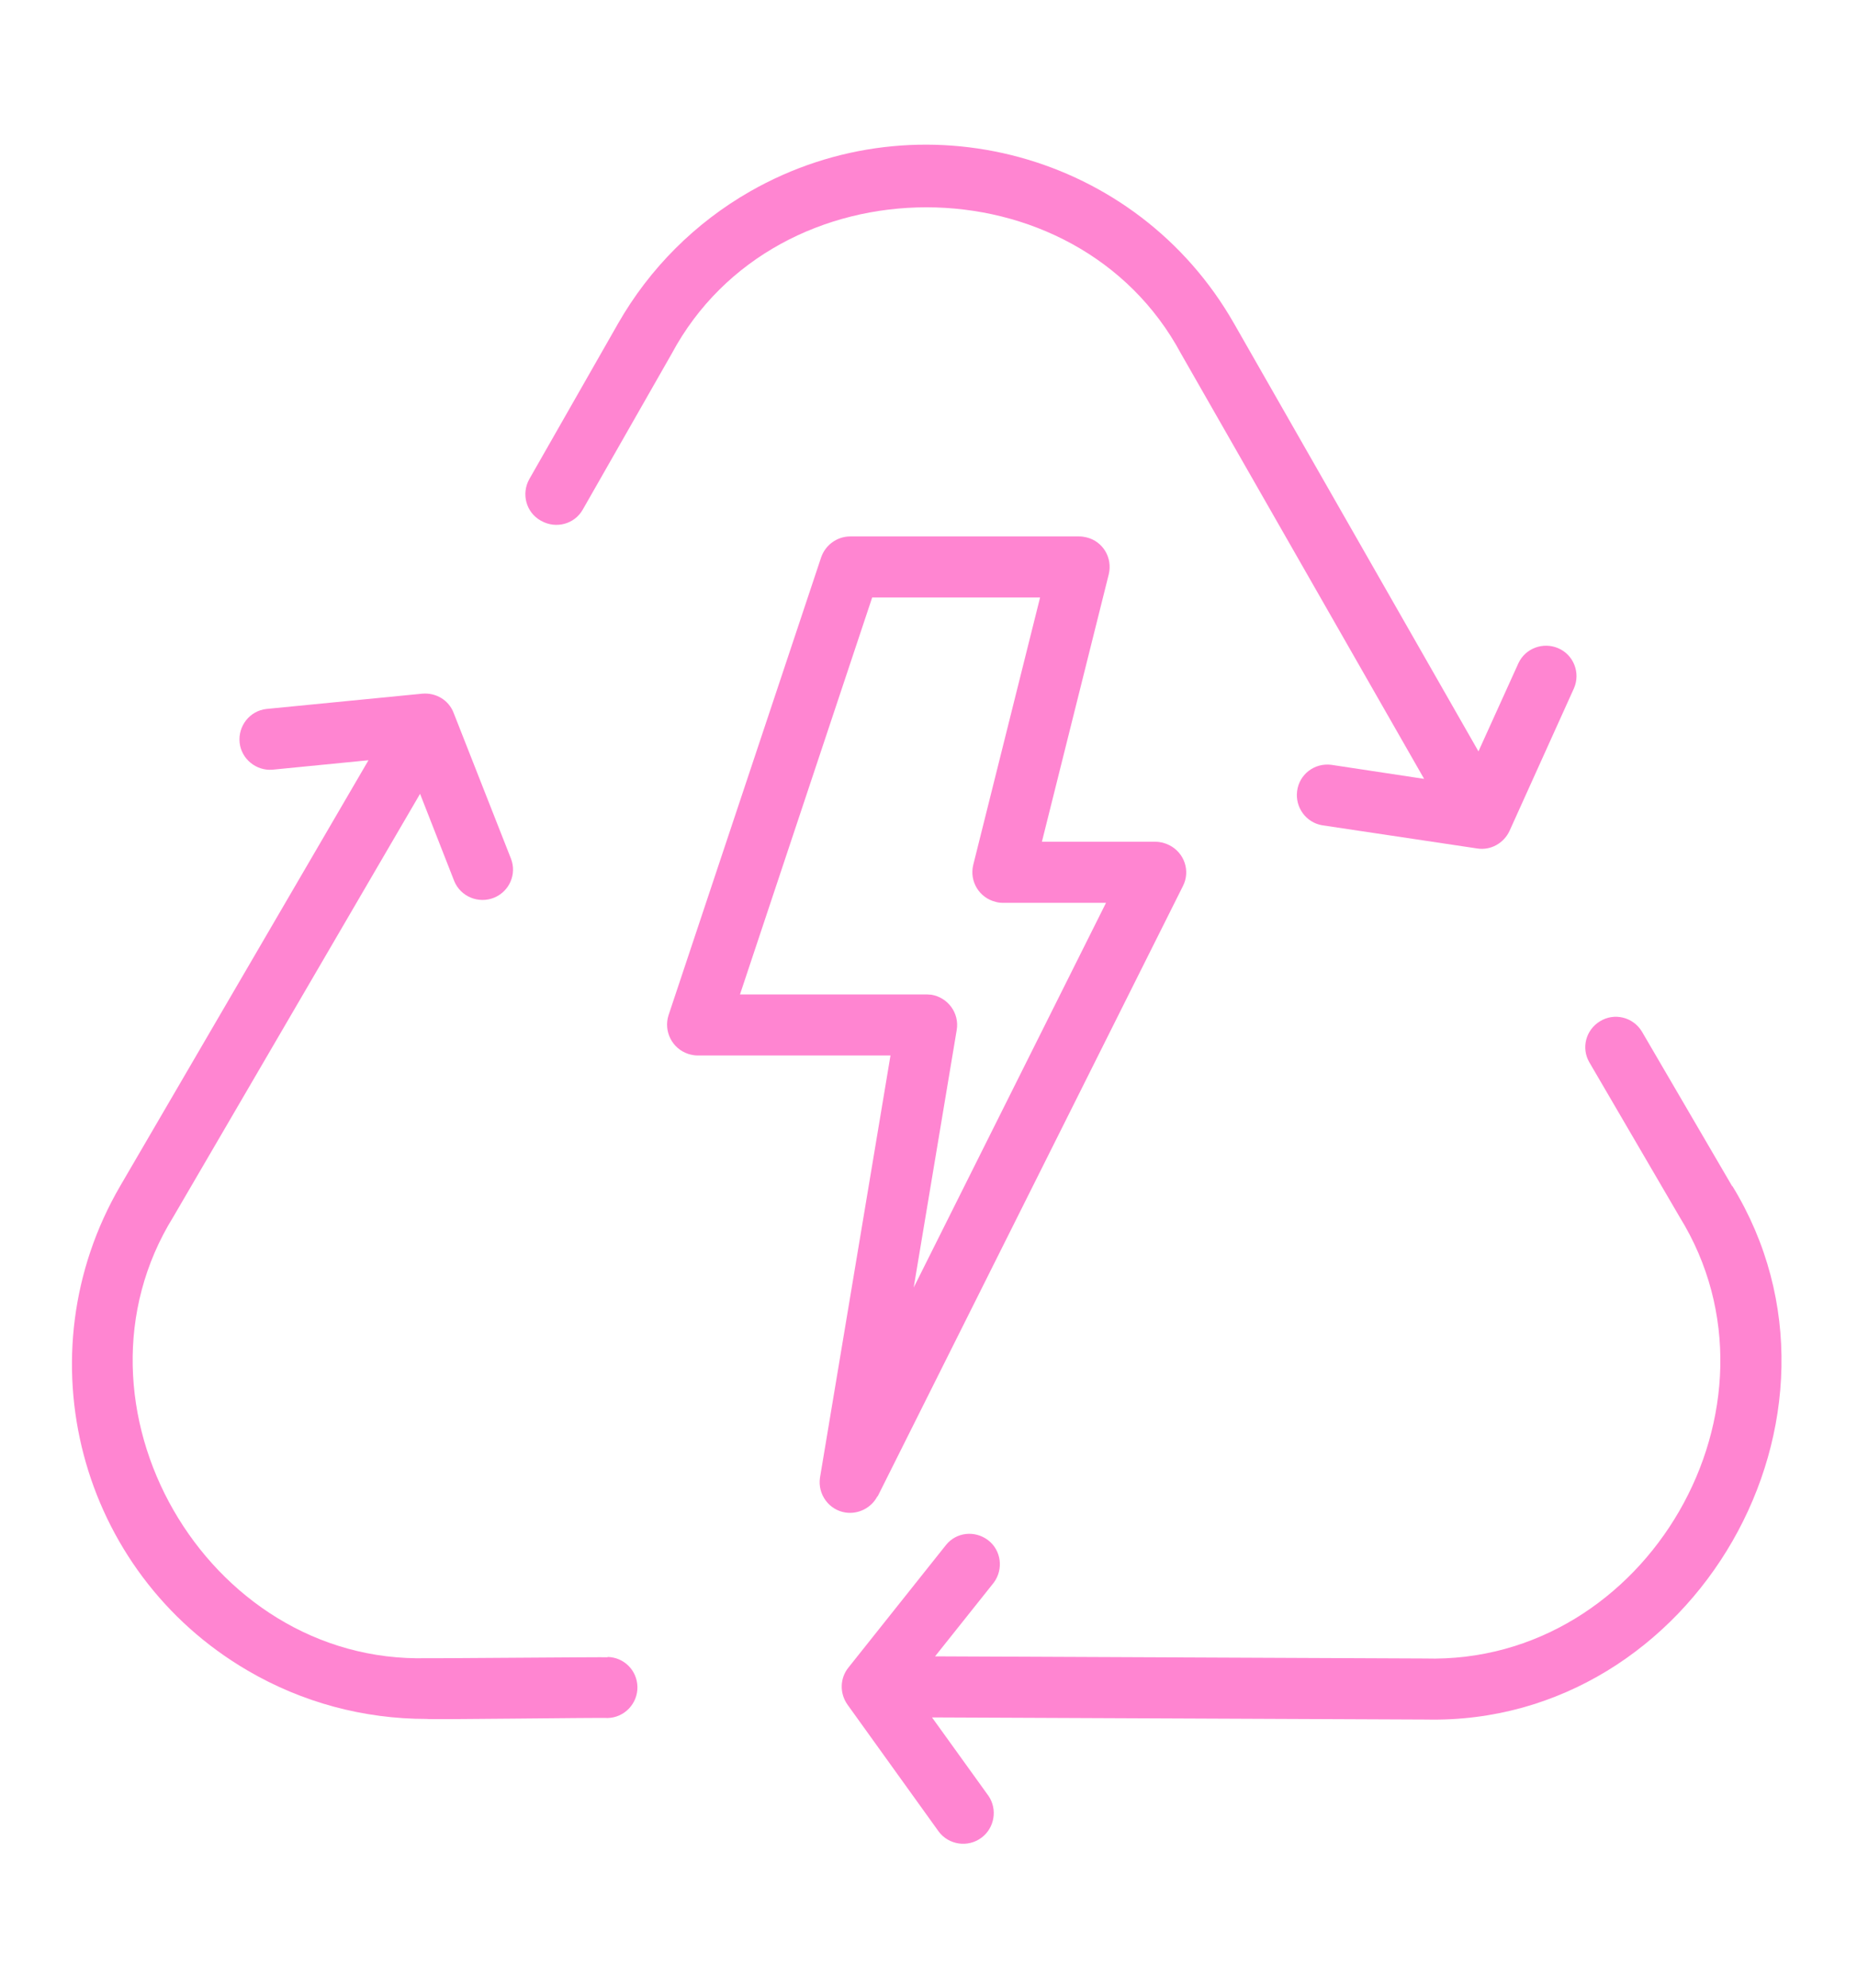
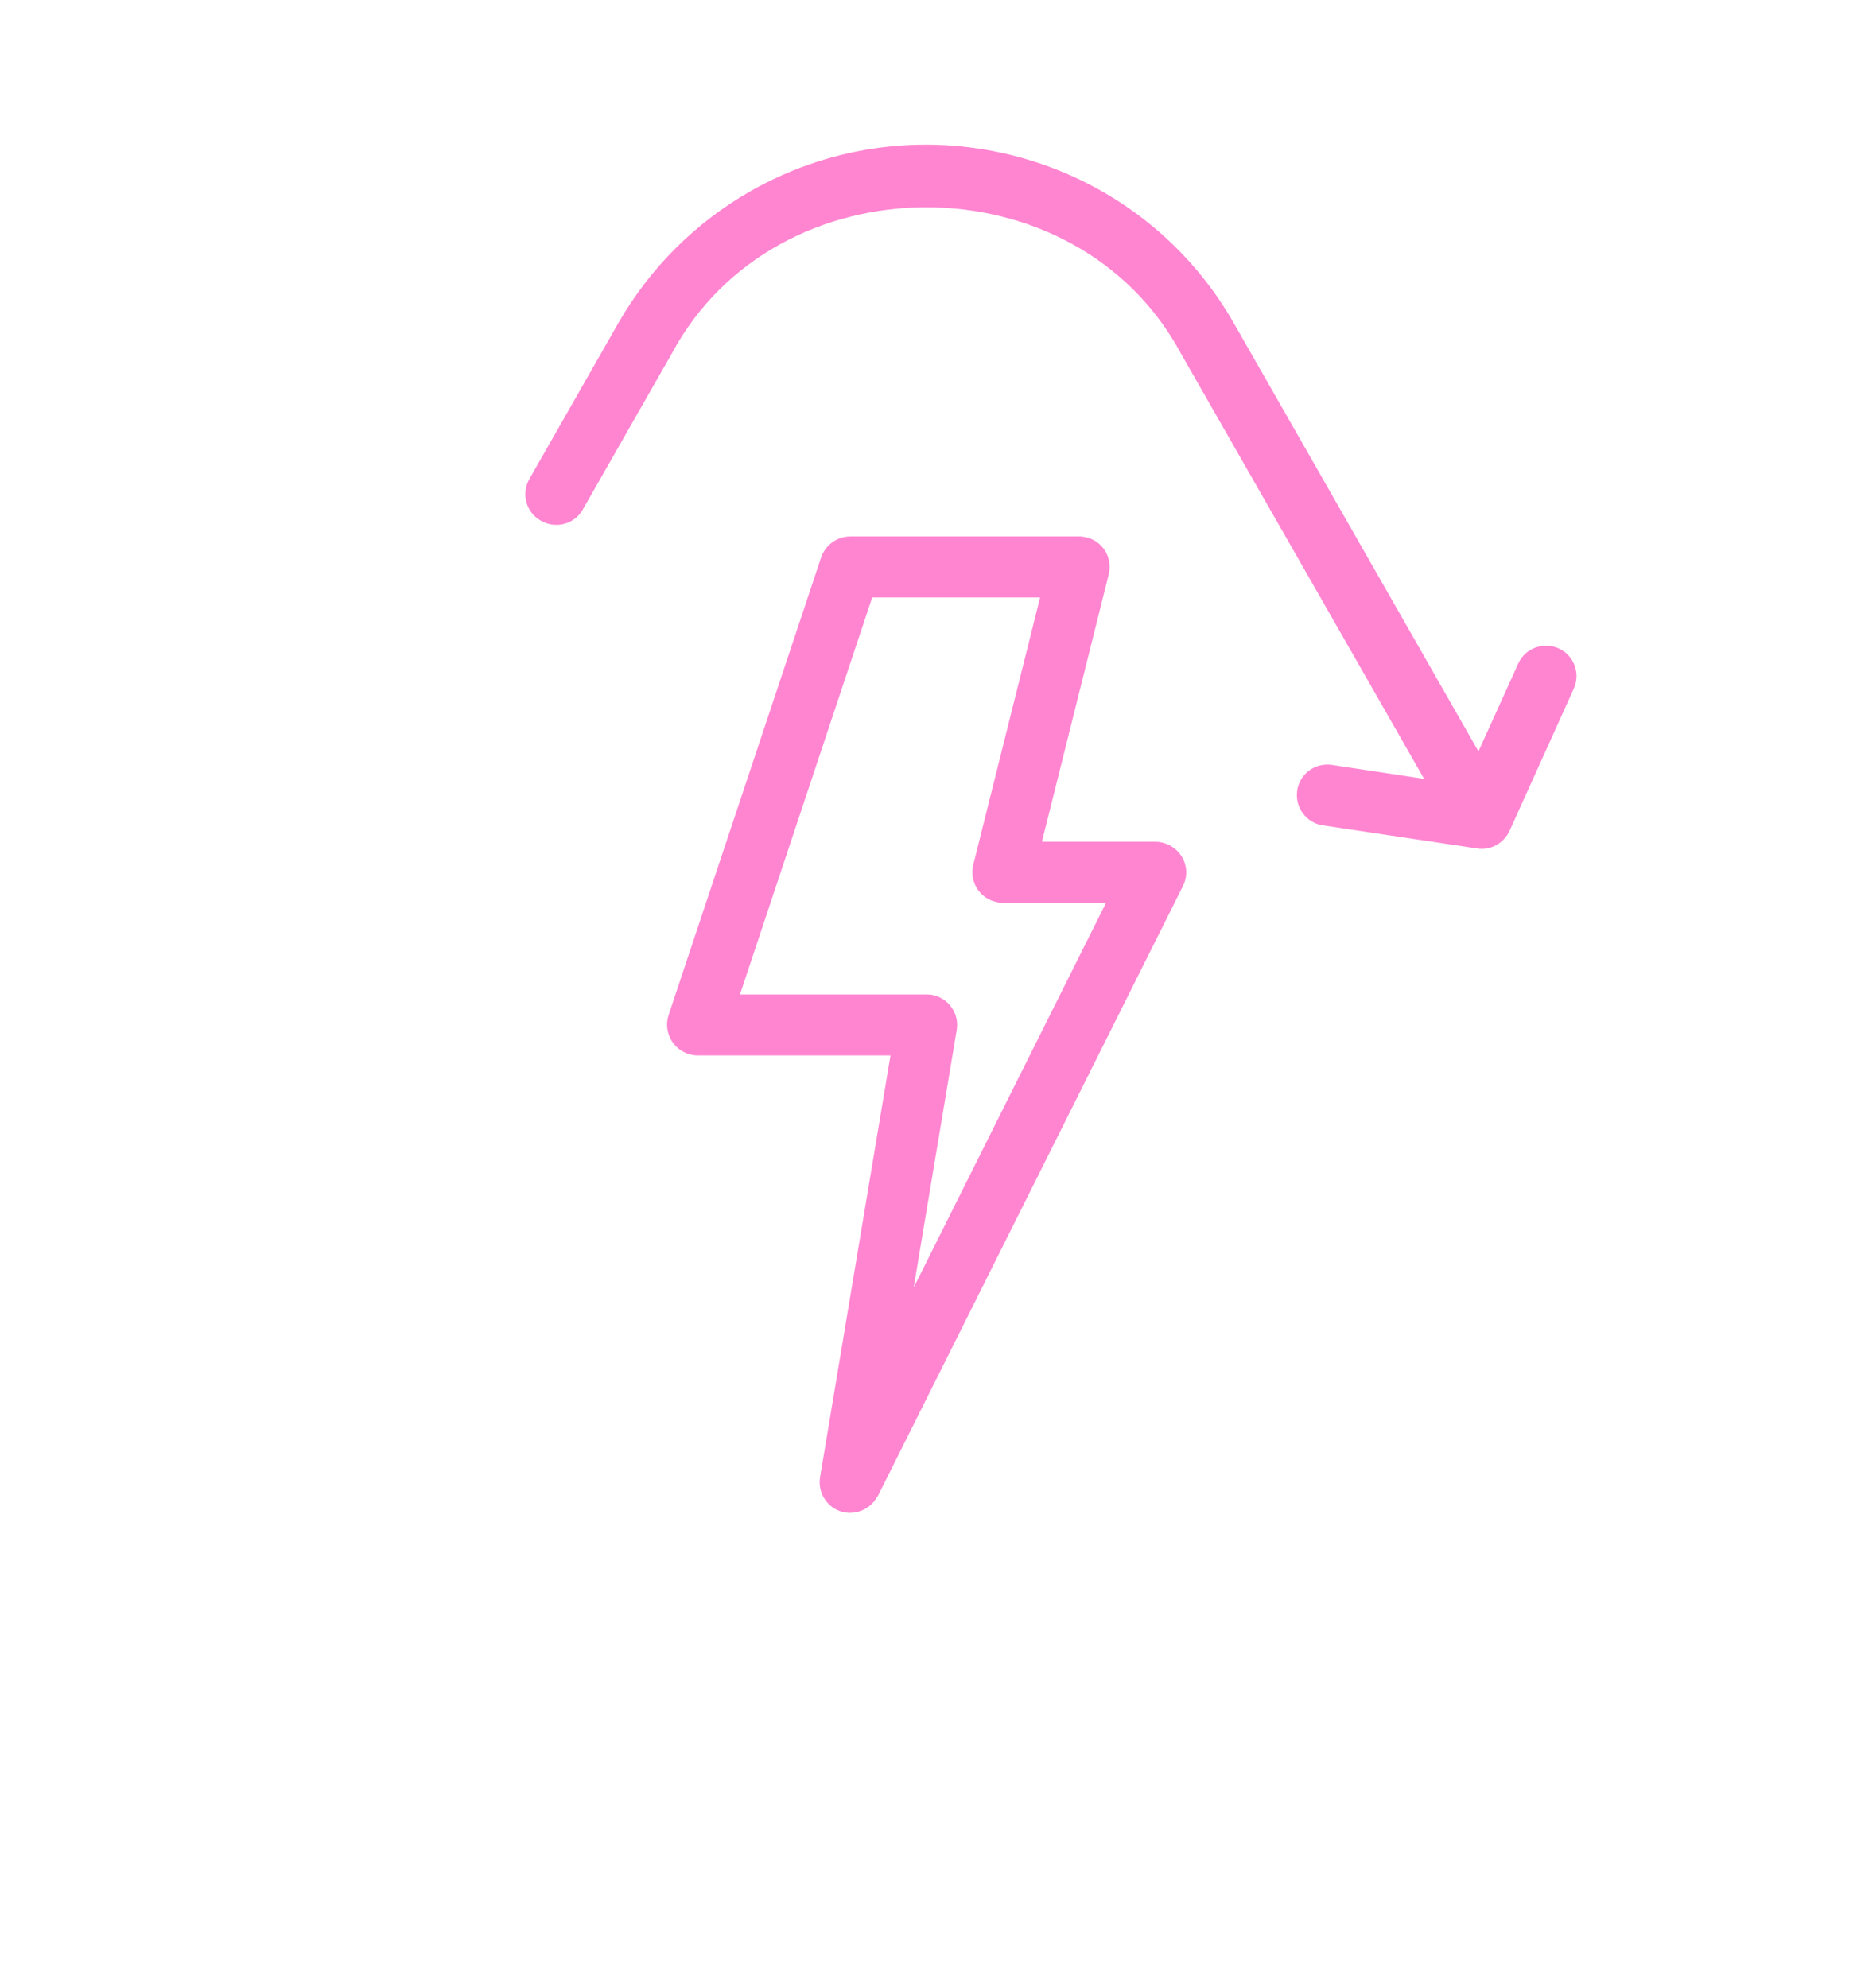
<svg xmlns="http://www.w3.org/2000/svg" id="Layer_1" data-name="Layer 1" viewBox="0 0 60.83 65.12">
  <defs>
    <style> .cls-1 { fill: #ff85d1; } </style>
  </defs>
  <path class="cls-1" d="m17.73,17.06c.48.27,1.09.11,1.36-.37,0,0,0,0,0,0l2.91-5.1c3.43-6.4,13.26-6.4,16.69,0l7.96,13.92-3.04-.46c-.55-.07-1.05.31-1.12.86-.07.53.29,1.03.82,1.12l5.08.76c.44.07.87-.17,1.06-.58l2.11-4.67c.22-.51-.02-1.1-.52-1.31-.49-.21-1.07,0-1.3.49l-1.31,2.89-8.01-14.02c-3.18-5.57-10.28-7.5-15.85-4.32-1.8,1.03-3.29,2.52-4.32,4.32l-2.91,5.1c-.27.48-.11,1.09.37,1.36,0,0,0,0,0,0Z" />
-   <path class="cls-1" d="m19.91,54.28c-.06-.01-5.87.04-5.93.03-7.24.19-12.12-8.3-8.3-14.46l8.08-13.85,1.12,2.86c.21.51.8.75,1.31.54.5-.21.74-.77.55-1.27l-1.88-4.78c-.16-.42-.58-.67-1.03-.63l-5.1.5c-.55.06-.94.56-.88,1.11.06.53.54.92,1.07.88l3.15-.31-8.13,13.94c-3.23,5.54-1.36,12.65,4.18,15.88,1.78,1.04,3.79,1.58,5.85,1.58.05.03,5.87-.05,5.93-.03.55-.01.99-.47.98-1.02-.01-.54-.44-.97-.98-.98Z" />
-   <path class="cls-1" d="m56.74,38.85l-2.96-5.07c-.29-.47-.9-.62-1.37-.33-.46.28-.62.87-.35,1.34l2.96,5.07c3.82,6.18-1.06,14.67-8.35,14.46l-16.04-.07,1.92-2.41c.33-.44.25-1.07-.19-1.4-.43-.32-1.03-.26-1.37.16l-3.2,4.02c-.28.35-.29.84-.03,1.21l2.99,4.16c.33.44.96.53,1.4.2.43-.32.53-.93.23-1.37l-1.85-2.57c.06,0,16.14.07,16.19.07,8.79.19,14.62-9.96,10.03-17.47Z" />
  <path class="cls-1" d="m28.75,49.01l10-19.99c.25-.49.05-1.09-.45-1.34-.14-.07-.29-.11-.45-.11h-3.72l2.19-8.76c.13-.54-.19-1.08-.73-1.21-.08-.02-.16-.03-.24-.03h-7.5c-.43,0-.81.28-.95.68l-5,15c-.17.53.12,1.1.65,1.27.1.03.2.05.3.05h6.32l-2.31,13.83c-.08.55.3,1.06.84,1.14.42.06.84-.15,1.04-.53Zm-4.51-16.44l4.33-13h5.5l-2.19,8.76c-.13.54.2,1.08.74,1.21.07.02.15.03.23.03h3.38l-6.3,12.6,1.41-8.44c.09-.55-.29-1.06-.83-1.15-.05,0-.1-.01-.15-.01h-6.11Z" />
</svg>